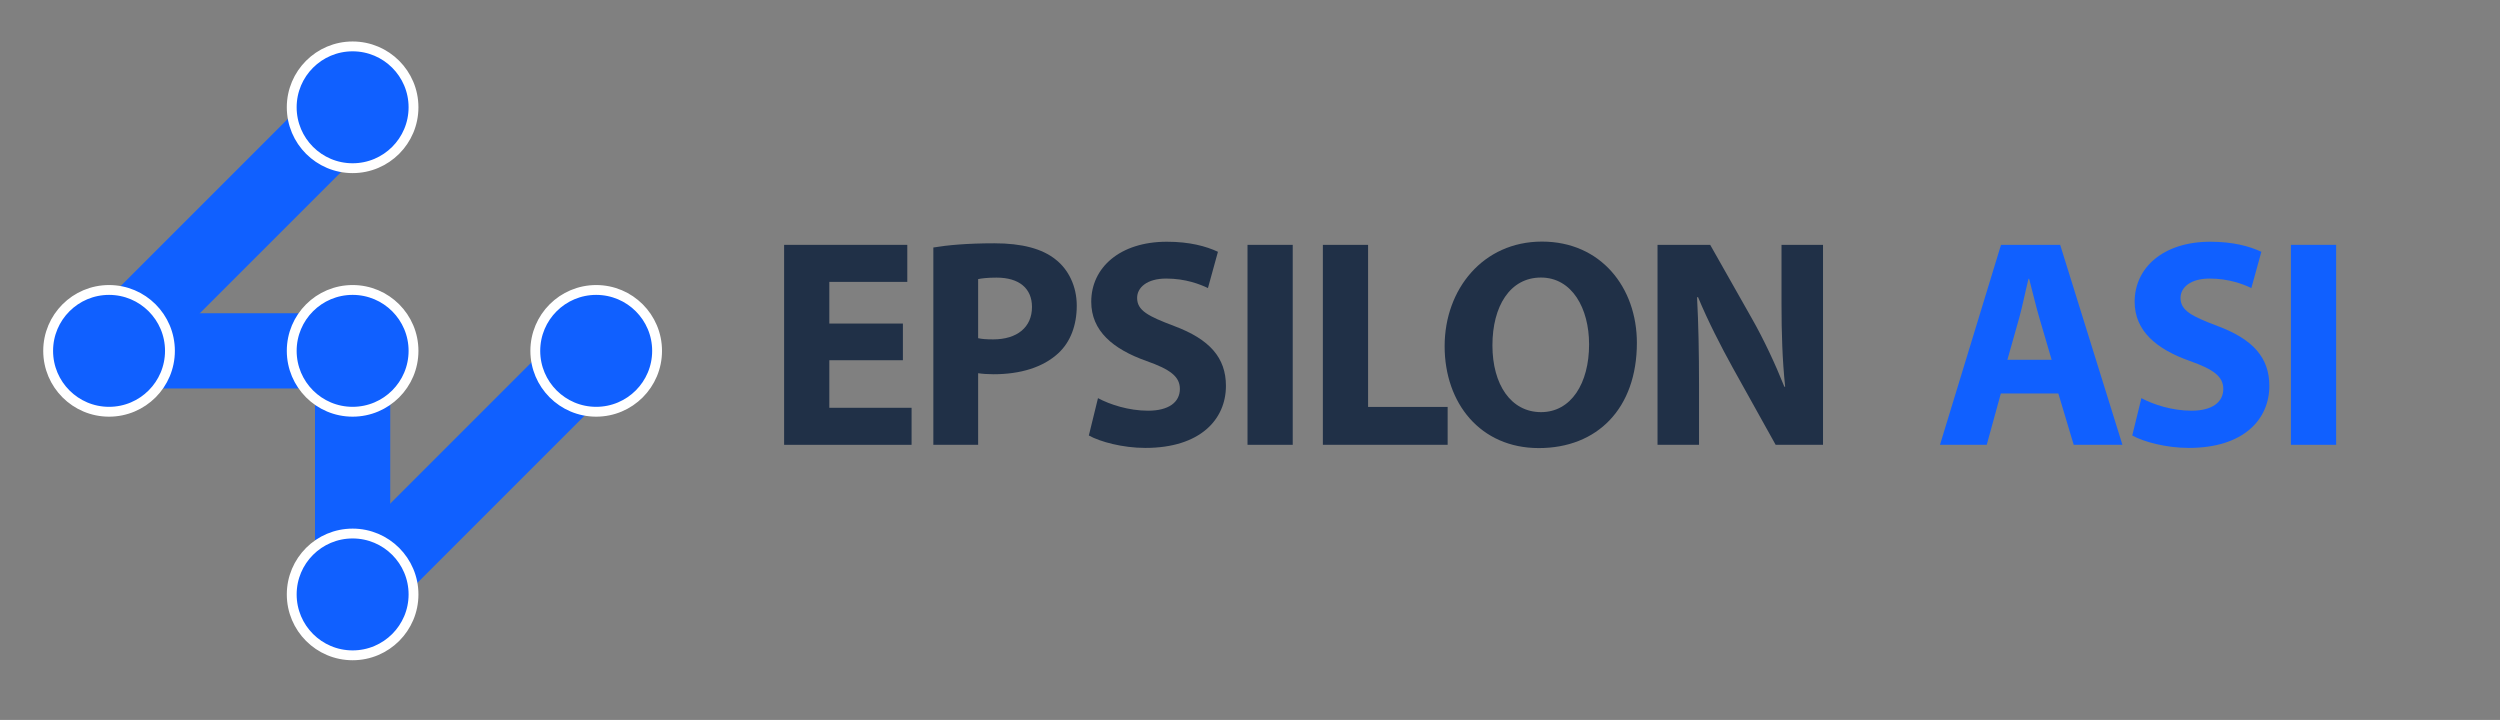
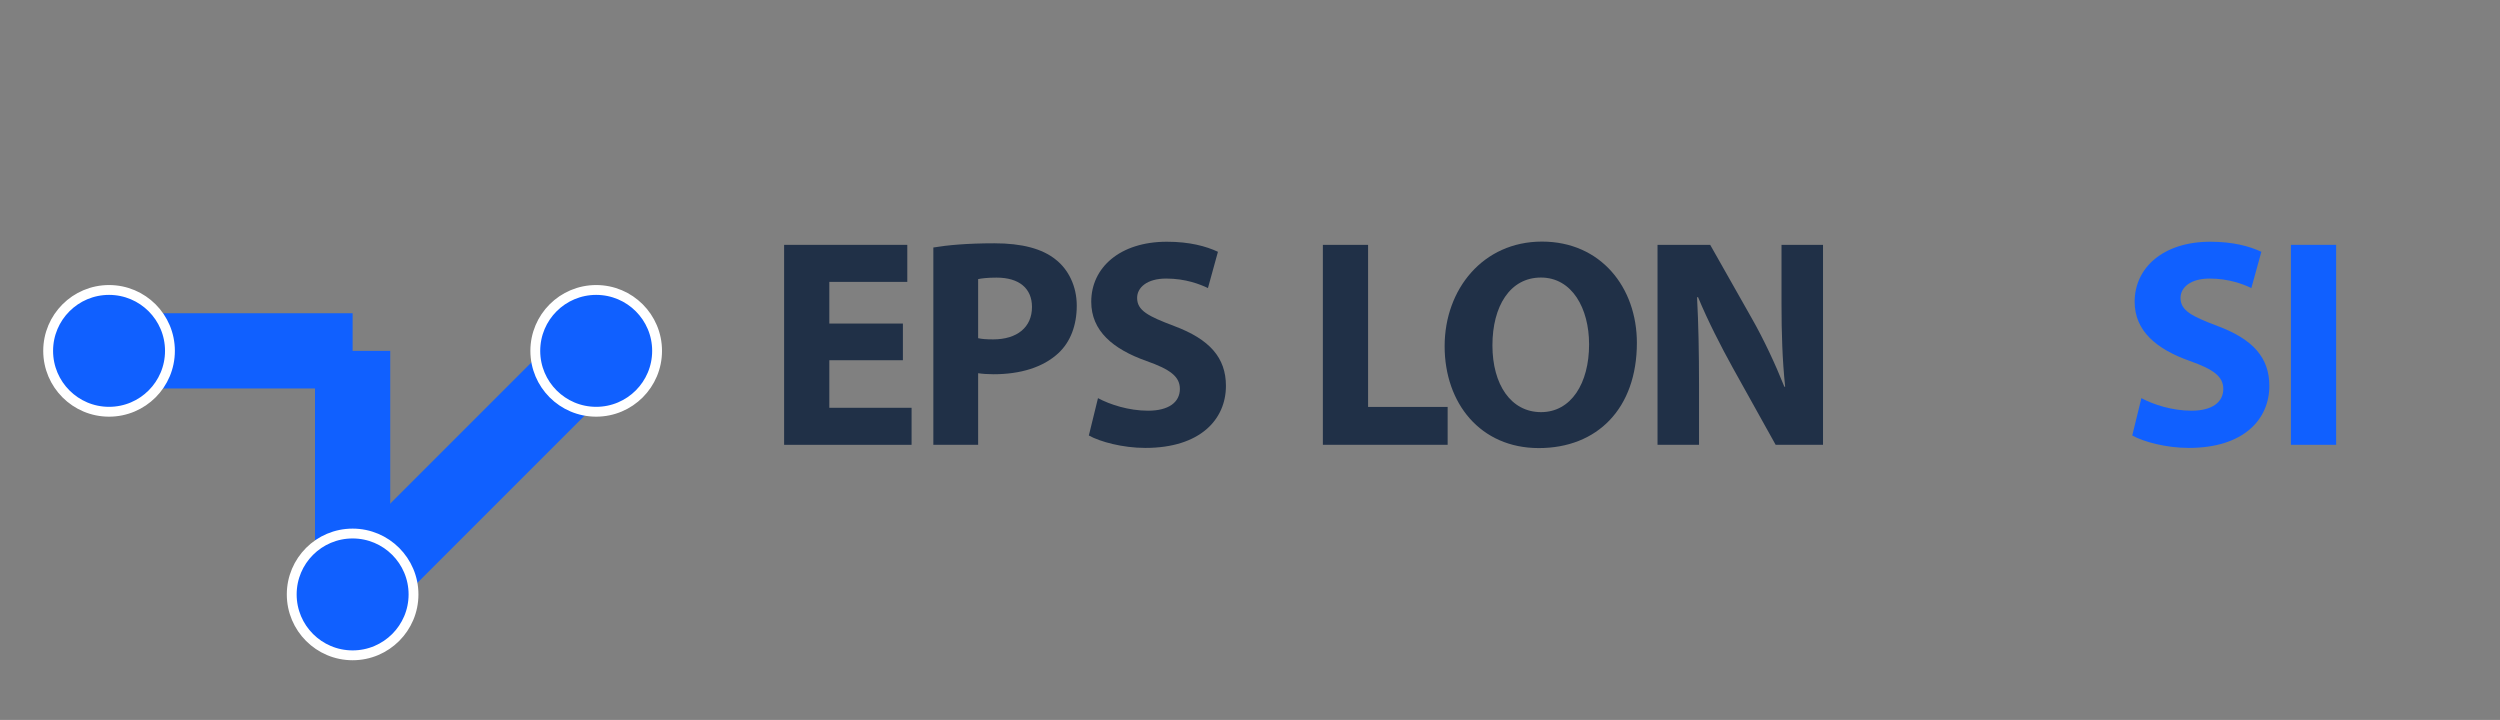
<svg xmlns="http://www.w3.org/2000/svg" id="Logo_6_copy" viewBox="0 0 7112 2048">
  <rect x="0" y="0" width="7112" height="2048" fill="#808080" stroke="none" />
  <defs>
    <style>
      .cls-1 {
        fill: none;
        stroke: #1060ff;
        stroke-width: 214px;
      }

      .cls-1, .cls-2 {
        stroke-miterlimit: 10;
      }

      .cls-3, .cls-2 {
        fill: #1060ff;
      }

      .cls-2 {
        stroke: #fff;
        stroke-width: 28px;
      }

      .cls-4 {
        fill: #203047;
      }
    </style>
  </defs>
-   <line class="cls-1" x1="310.23" y1="998.12" x2="1003.14" y2="305.21" />
  <line class="cls-1" x1="310.23" y1="998.12" x2="1003.13" y2="998.12" />
  <line class="cls-1" x1="1003.14" y1="1691.03" x2="1003.13" y2="998.12" />
  <line class="cls-1" x1="1003.14" y1="1691.03" x2="1696.05" y2="998.12" />
-   <circle class="cls-2" cx="1003.13" cy="998.11" r="173.23" />
-   <circle class="cls-2" cx="1003.12" cy="305.23" r="173.23" />
  <circle class="cls-2" cx="1003.14" cy="1691.03" r="173.23" />
  <circle class="cls-2" cx="310.23" cy="998.12" r="173.23" />
  <circle class="cls-2" cx="1696.05" cy="998.12" r="173.23" />
  <g>
    <path class="cls-4" d="M2568.56,1024.77h-209.32v135.28h234v105.36h-362.61v-568.85h350.44v105.36h-221.83v118.5h209.32v104.36Z" />
    <path class="cls-4" d="M2655.16,704.09c39.57-6.62,95.27-11.97,173.62-11.97s135.98,15.35,174.07,45.94c36.42,28.25,60.32,75.75,60.32,131.54s-18.04,103.26-51.94,134.69c-43.95,41.28-109.46,60.35-184.75,60.35-17.04,0-32.27-1.13-43.87-2.92v203.68h-127.45v-561.31ZM2782.6,962.09c10.68,2.46,23.93,3.4,42.71,3.4,68.3,0,110.48-34.56,110.48-92.21,0-52.36-35.82-83.51-100.67-83.51-25.4,0-43.15,2.09-52.51,4.26v168.06Z" />
    <path class="cls-4" d="M3123.55,1132.64c34.07,18.28,87.57,35.73,142.58,35.73,59.07,0,90.39-24.52,90.39-61.96,0-34.93-27.14-55.52-95.24-79.51-94.9-33.66-156.92-85.37-156.92-168.46,0-96.99,81.43-170.74,215.18-170.74,64.86,0,111.7,12.88,145.25,28.63l-28.43,103.15c-22.56-10.76-63.51-27.01-118.74-27.01s-82.74,25.92-82.74,55.01c0,36.13,31.51,52.11,105.3,79.97,100.72,37.65,147.35,89.92,147.35,170.34,0,94.98-72.72,176.48-229.32,176.48-64.47,0-128.97-17.53-160.68-35.36l26.01-106.26Z" />
-     <path class="cls-4" d="M3677.55,696.55v568.85h-128.61v-568.85h128.61Z" />
    <path class="cls-4" d="M3763.31,696.55h128.61v461.05h226.33v107.81h-354.94v-568.85Z" />
    <path class="cls-4" d="M4656.6,975.28c0,186.64-112.65,299.41-278.97,299.41s-267.94-127.61-267.94-289.84,109.39-297.58,276.9-297.58,270.01,130.63,270.01,288.01ZM4245.65,982.42c0,111.44,52.52,190,138.34,190s136.65-82.16,136.65-192.77c0-102.54-48.48-190.1-136.96-190.1s-138.03,82.24-138.03,192.88Z" />
    <path class="cls-4" d="M4715.33,1265.41v-568.85h149.84l118.09,208.66c34.06,59.62,67.31,130.84,92.95,195.11l2.19-.27c-7.9-75.22-10.37-151.69-10.37-237.66v-165.85h118.07v568.85h-134.73l-121.94-219.07c-33.92-61.37-71.25-134.27-98.83-200.96l-2.82.27c3.98,75.38,5.61,155.87,5.61,248.78v170.99h-118.07Z" />
-     <path class="cls-3" d="M5691.99,1119.35l-40.14,146.06h-133l173.61-568.85h168.33l177.09,568.85h-138.58l-43.74-146.06h-163.57ZM5836.5,1023.52l-35.43-120.89c-9.77-33.63-19.86-76.26-28.59-109.54h-1.78c-8.35,33.46-16.92,76.64-26.05,109.69l-34.02,120.75h125.86Z" />
    <path class="cls-3" d="M6091.84,1132.64c34.07,18.28,87.57,35.73,142.58,35.73,59.07,0,90.39-24.52,90.39-61.96,0-34.93-27.14-55.52-95.24-79.51-94.9-33.66-156.92-85.37-156.92-168.46,0-96.99,81.43-170.74,215.18-170.74,64.86,0,111.7,12.88,145.25,28.63l-28.43,103.15c-22.56-10.76-63.51-27.01-118.74-27.01s-82.74,25.92-82.74,55.01c0,36.13,31.51,52.11,105.3,79.97,100.72,37.65,147.35,89.92,147.35,170.34,0,94.98-72.72,176.48-229.32,176.48-64.47,0-128.97-17.53-160.68-35.36l26.01-106.26Z" />
    <path class="cls-3" d="M6645.85,696.55v568.85h-128.61v-568.85h128.61Z" />
  </g>
</svg>